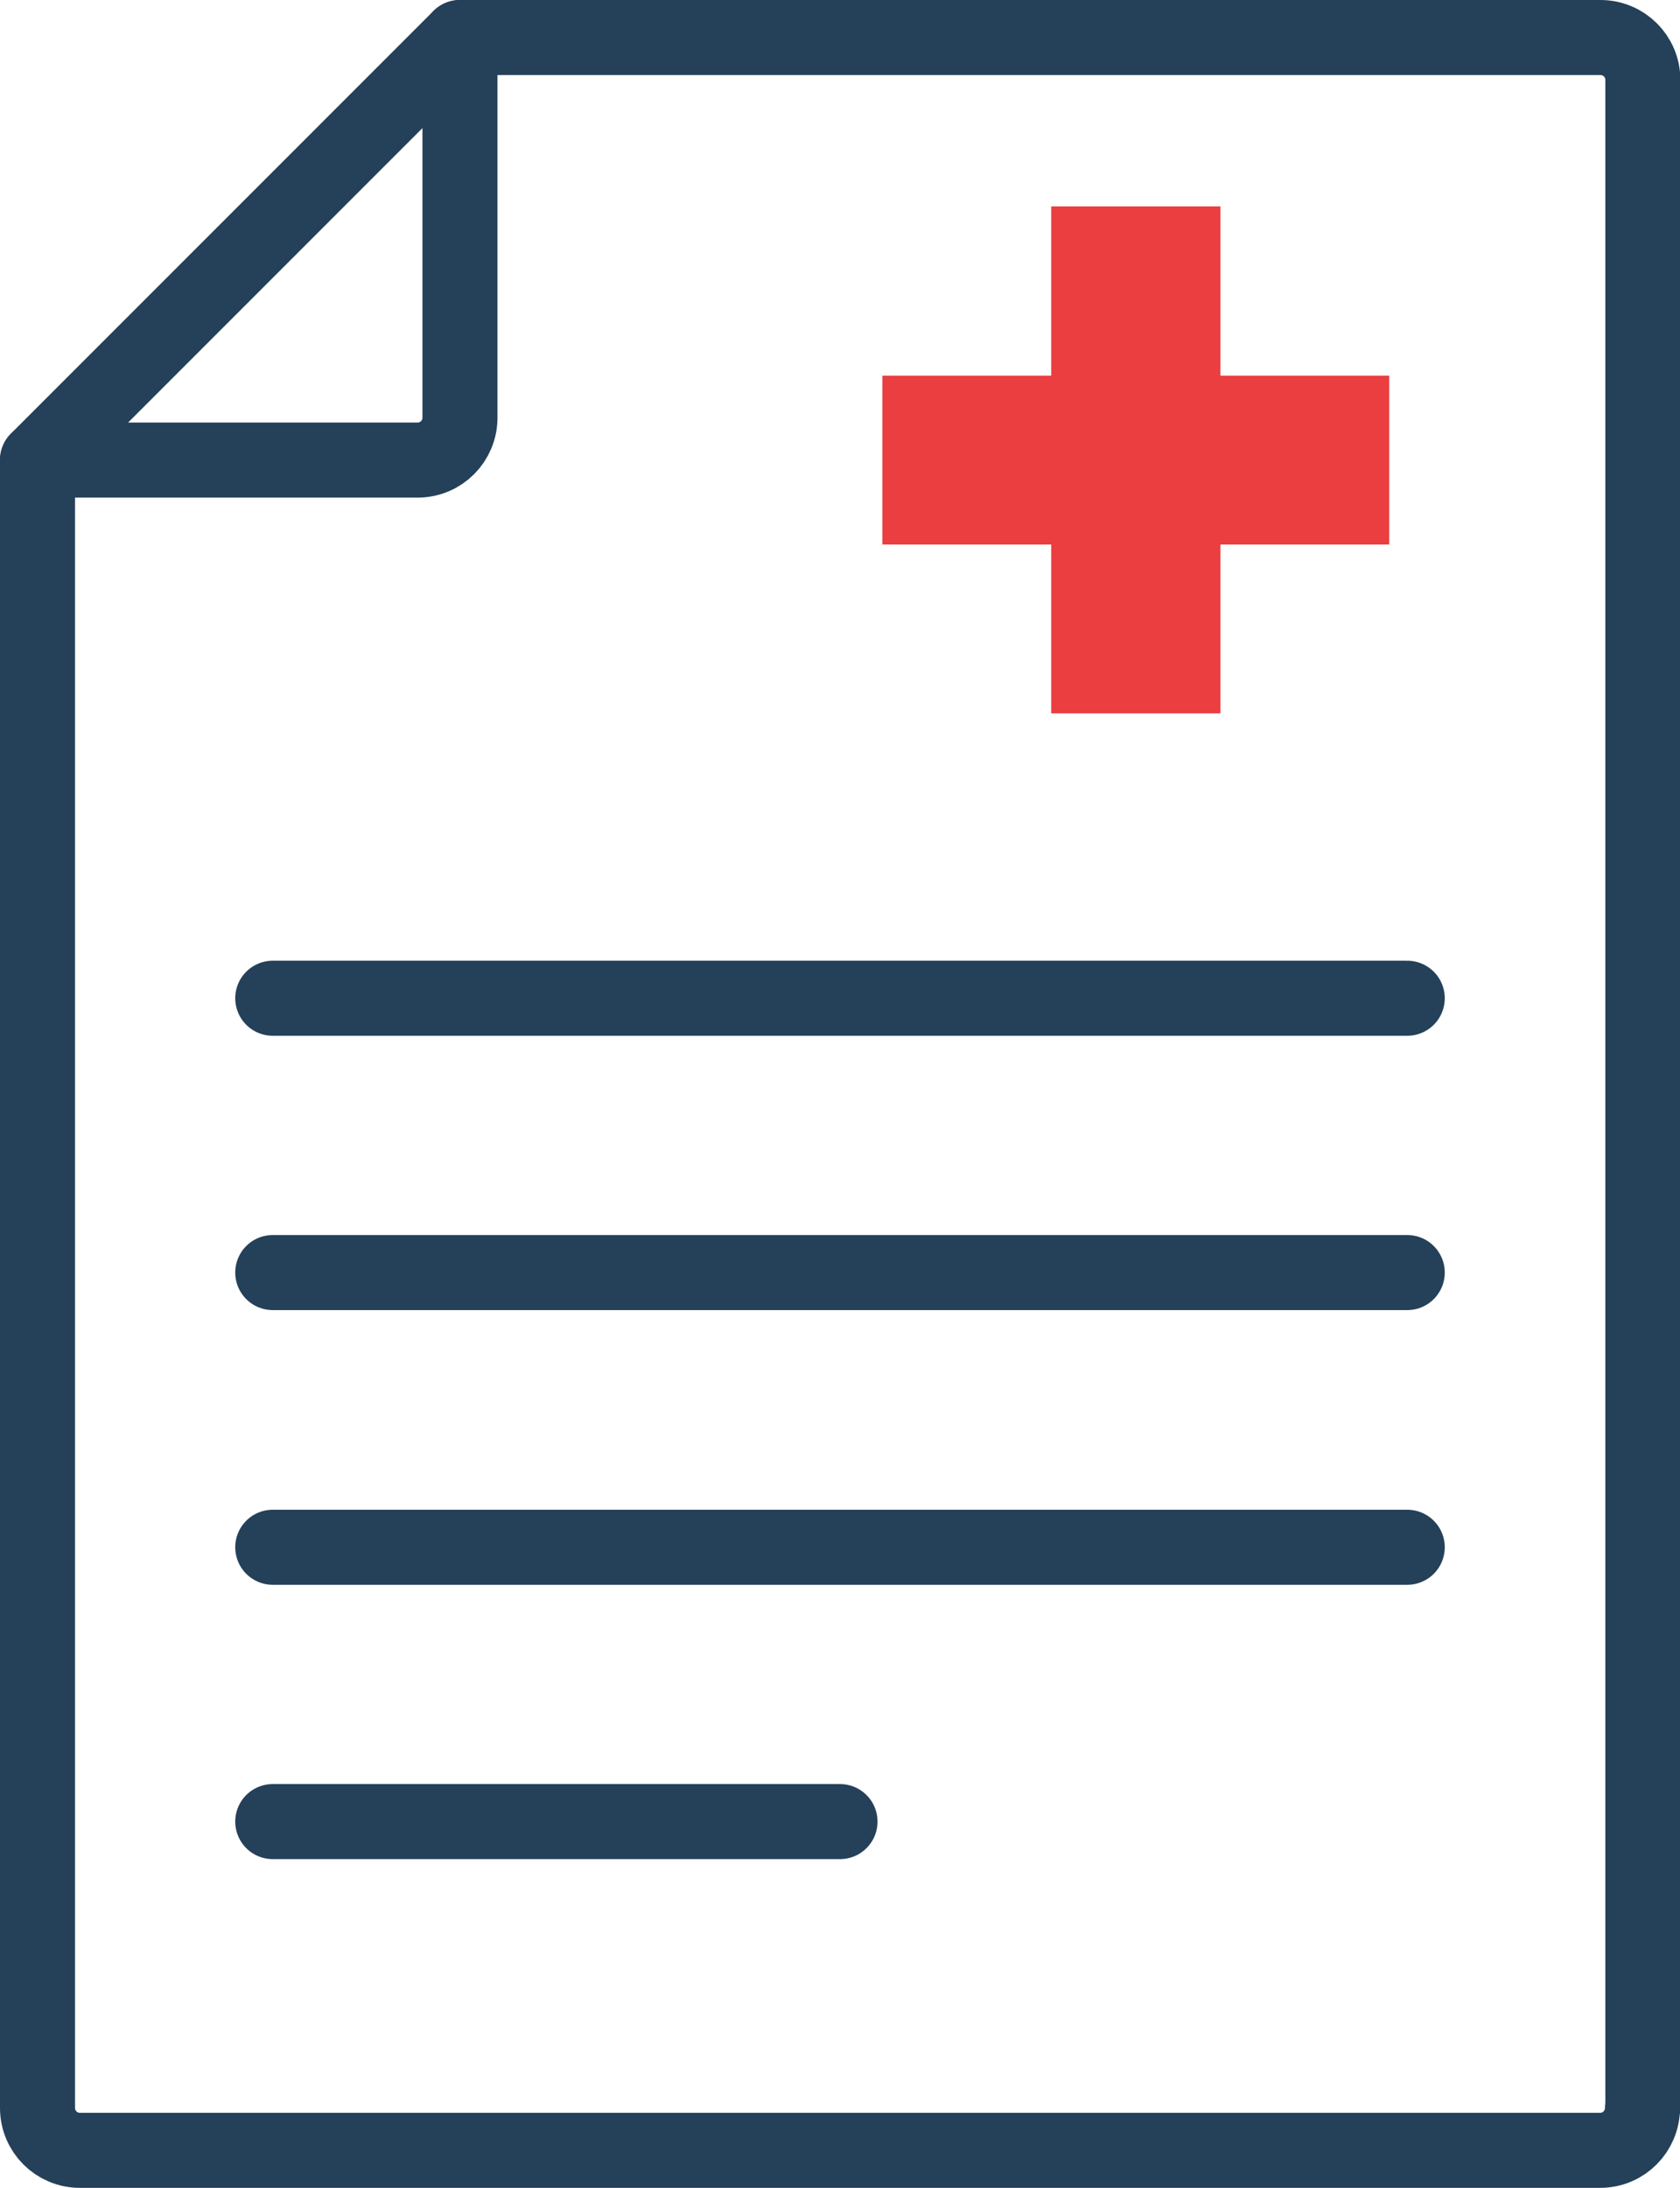
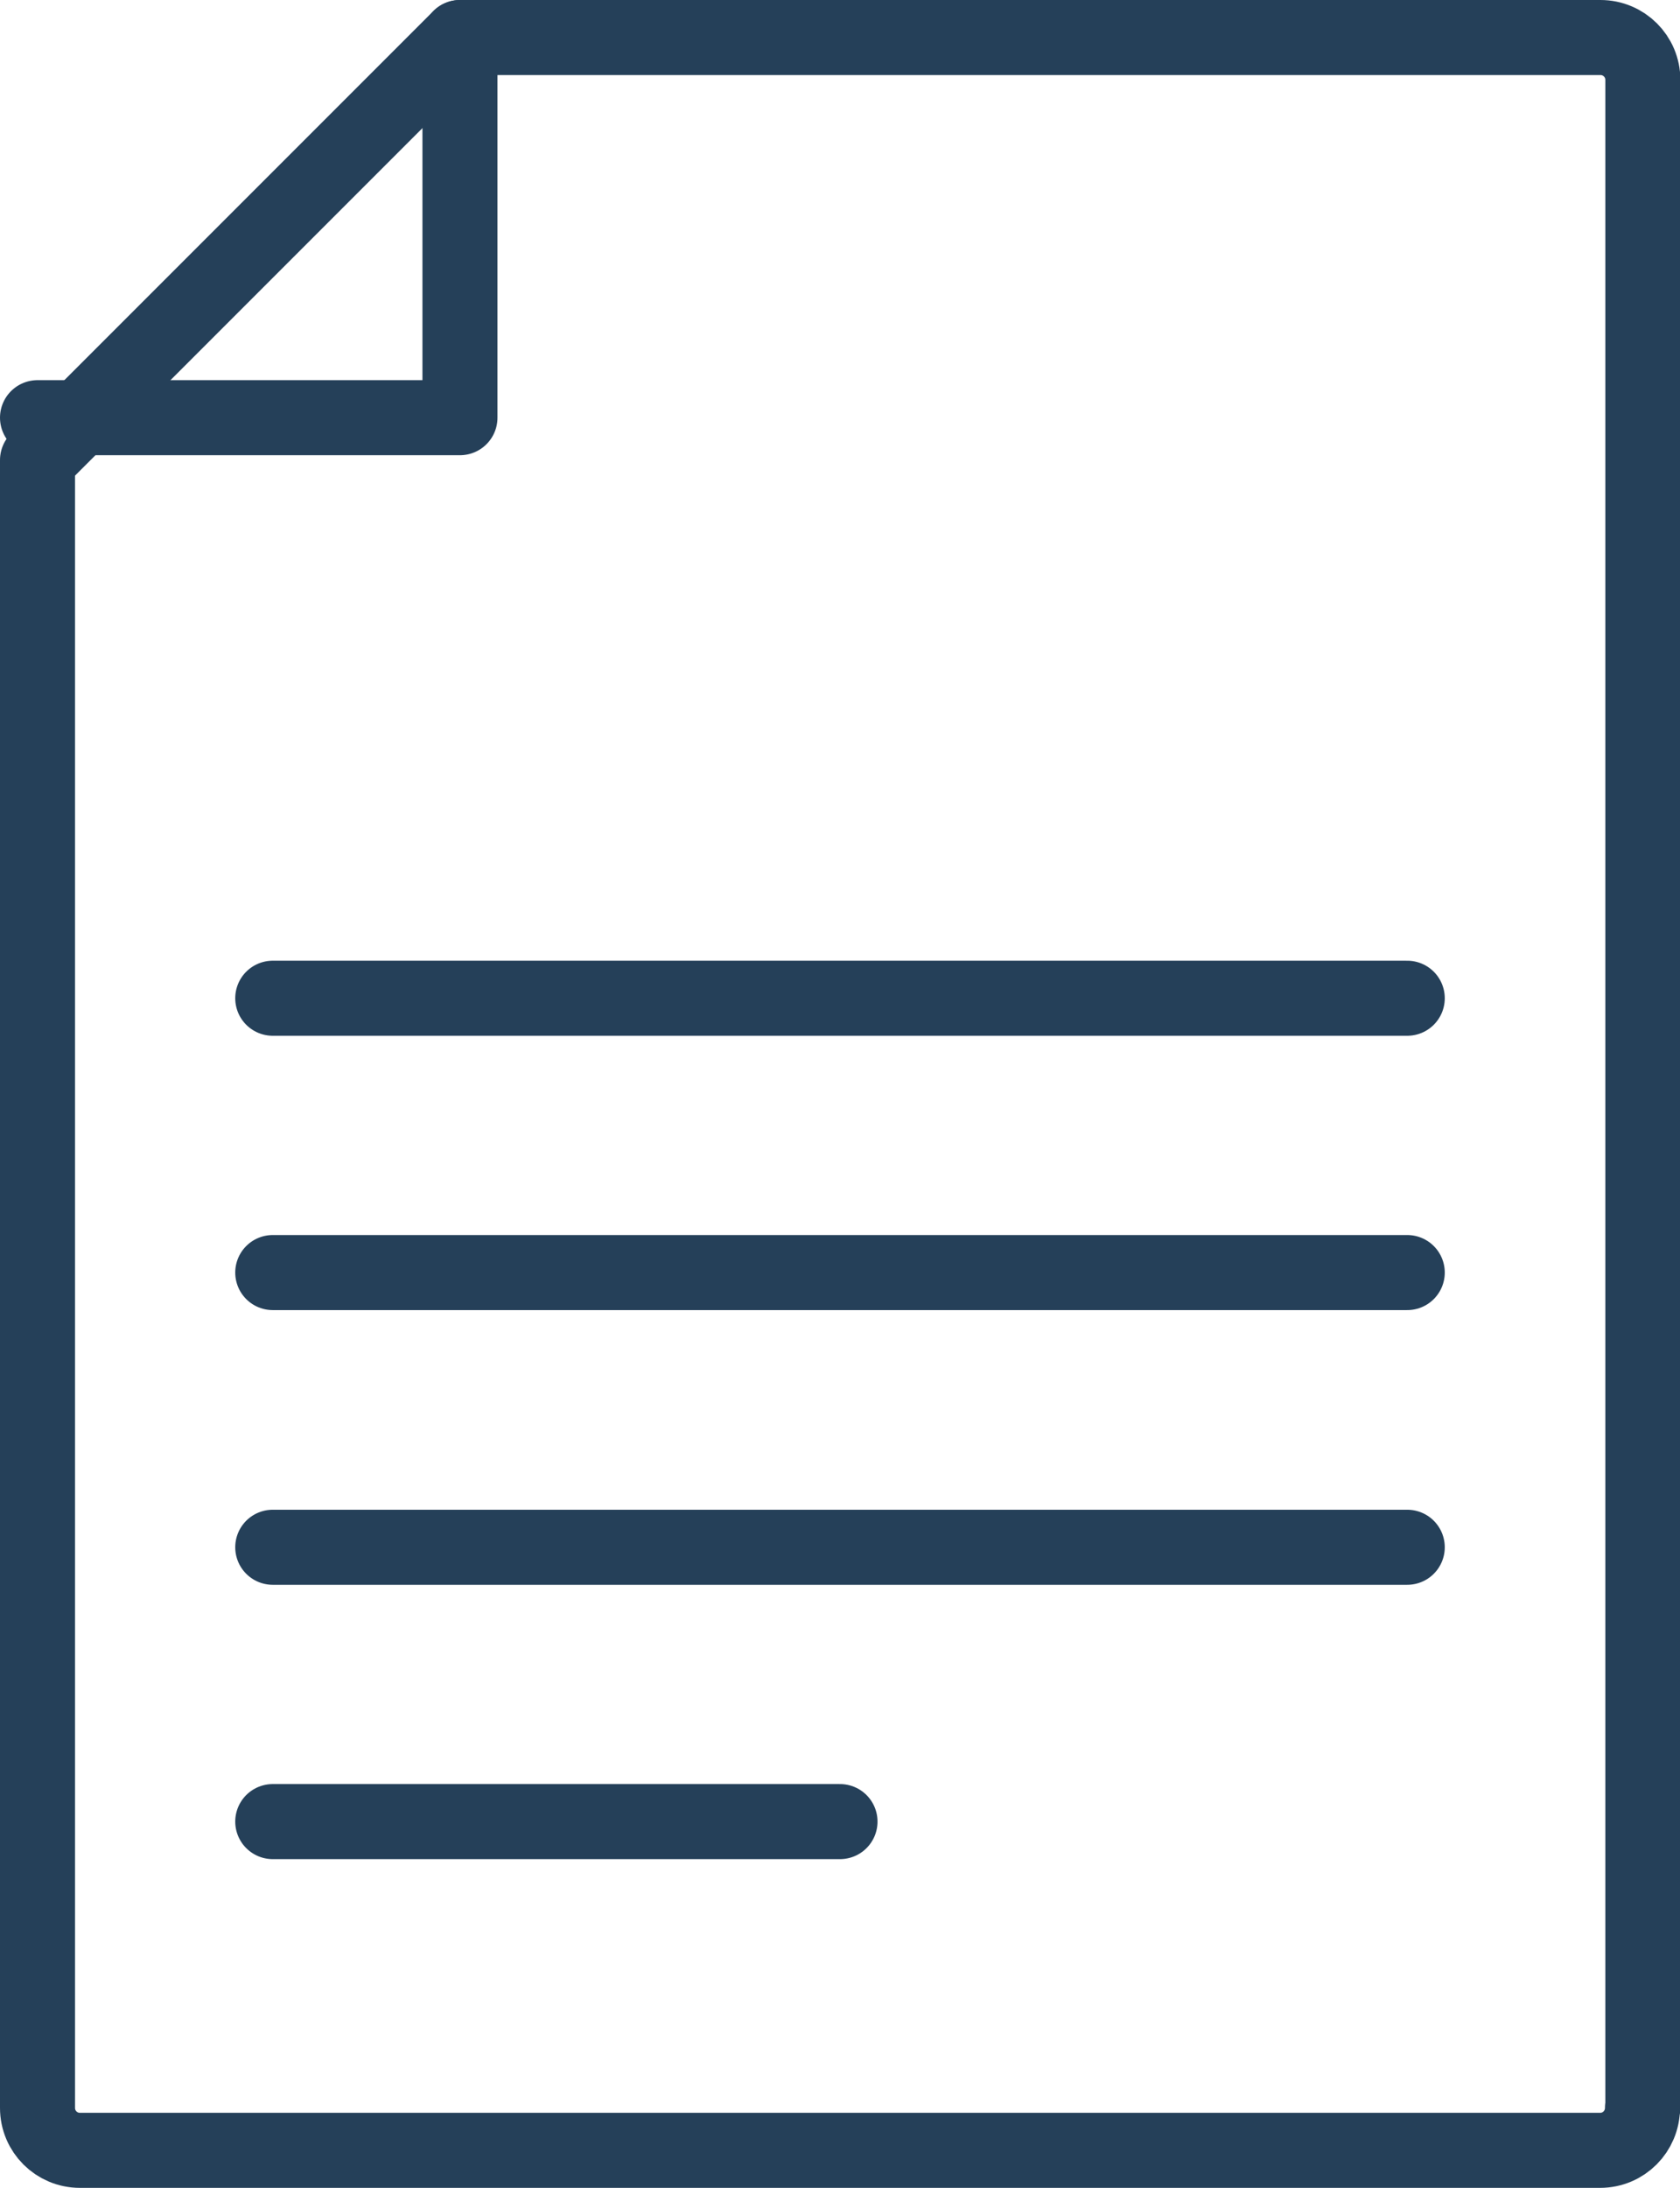
<svg xmlns="http://www.w3.org/2000/svg" id="Layer_2" data-name="Layer 2" viewBox="0 0 44.78 58.3">
  <defs>
    <style>
      .cls-1 {
        fill: none;
        stroke: #254059;
        stroke-linecap: round;
        stroke-linejoin: round;
        stroke-width: 2px;
      }

      .cls-2 {
        fill: #ea3e40;
        stroke-width: 0px;
      }
    </style>
  </defs>
  <g id="Layer_6" data-name="Layer 6">
    <g>
      <path class="cls-1" d="m43.78,56.17c0,.62-.5,1.13-1.13,1.13H2.13c-.62,0-1.13-.5-1.13-1.13V12.26L12.26,1h30.4c.62,0,1.13.5,1.13,1.13v54.04Z" />
-       <path class="cls-1" d="m12.26,1v10.13c0,.62-.5,1.13-1.13,1.13H1" />
-       <polygon class="cls-2" points="37.03 10.01 32.53 10.01 32.53 5.5 28.02 5.5 28.02 10.01 23.52 10.01 23.52 14.51 28.02 14.51 28.02 19.01 32.53 19.01 32.53 14.51 37.03 14.51 37.03 10.01" />
+       <path class="cls-1" d="m12.26,1v10.13H1" />
      <line class="cls-1" x1="7.27" y1="26.6" x2="37.51" y2="26.6" />
      <line class="cls-1" x1="7.27" y1="33.91" x2="37.51" y2="33.91" />
      <line class="cls-1" x1="7.27" y1="41.23" x2="37.51" y2="41.23" />
      <line class="cls-1" x1="7.27" y1="48.54" x2="22.39" y2="48.54" />
    </g>
  </g>
</svg>